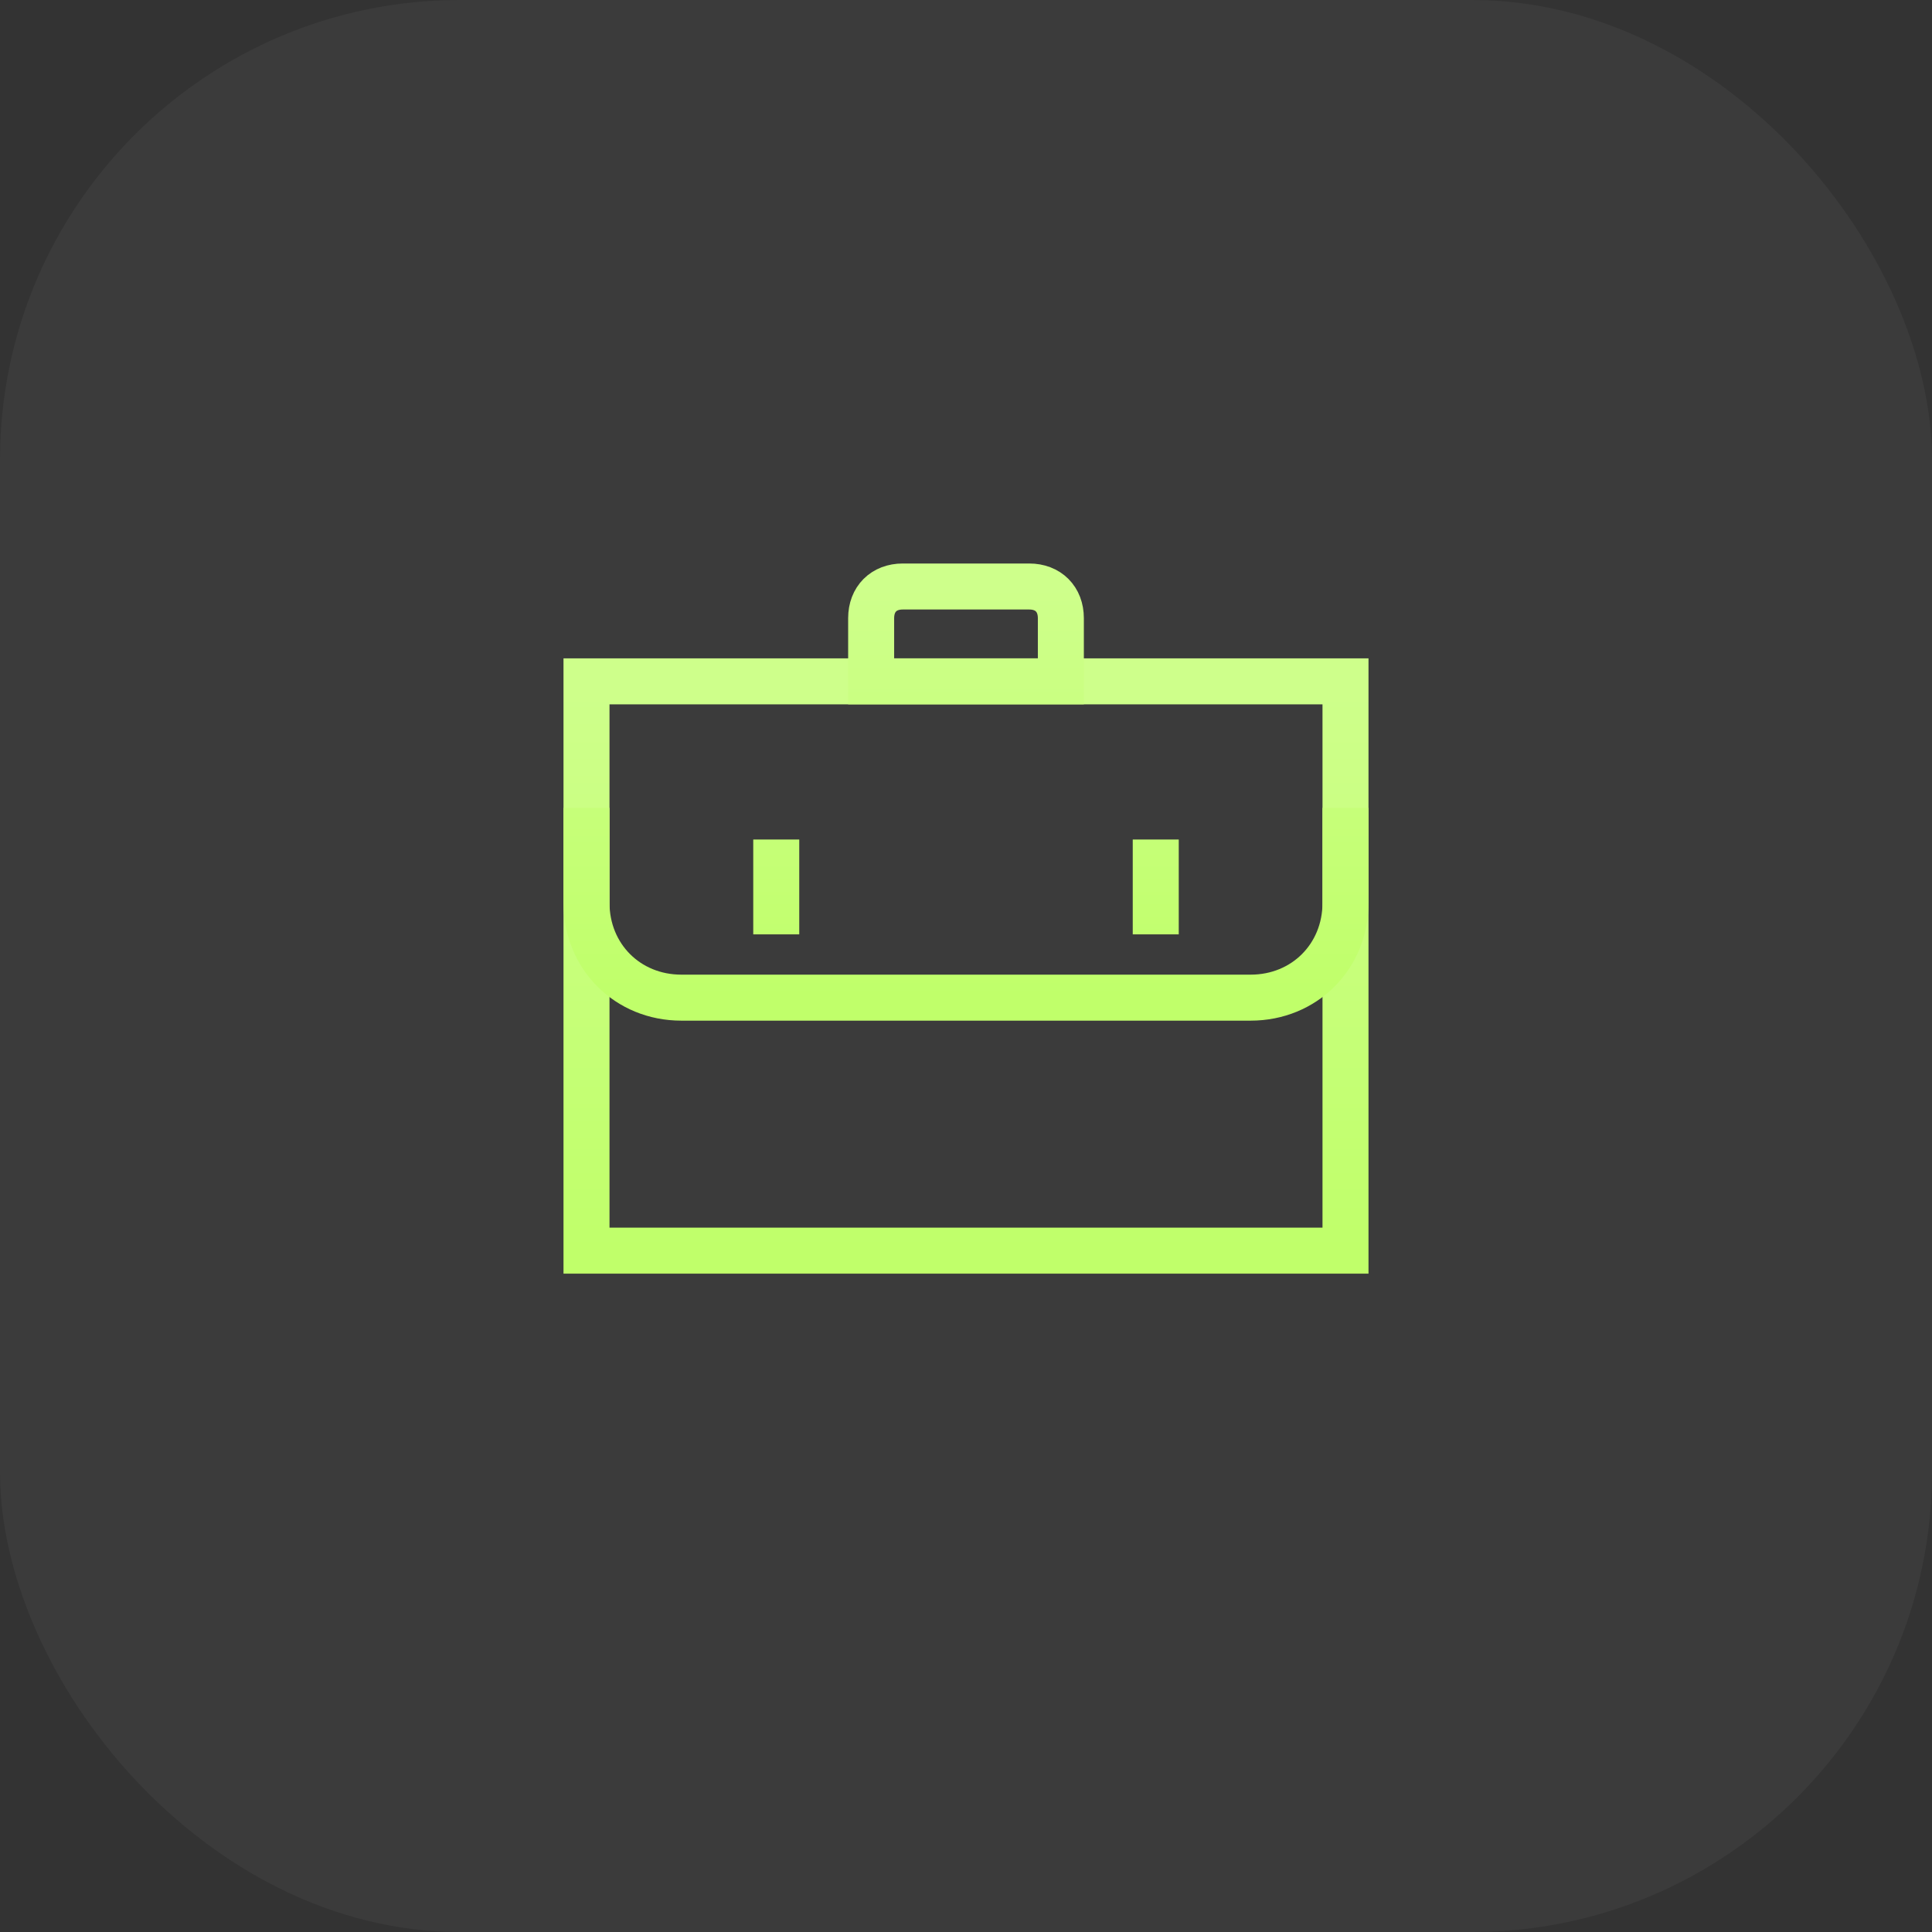
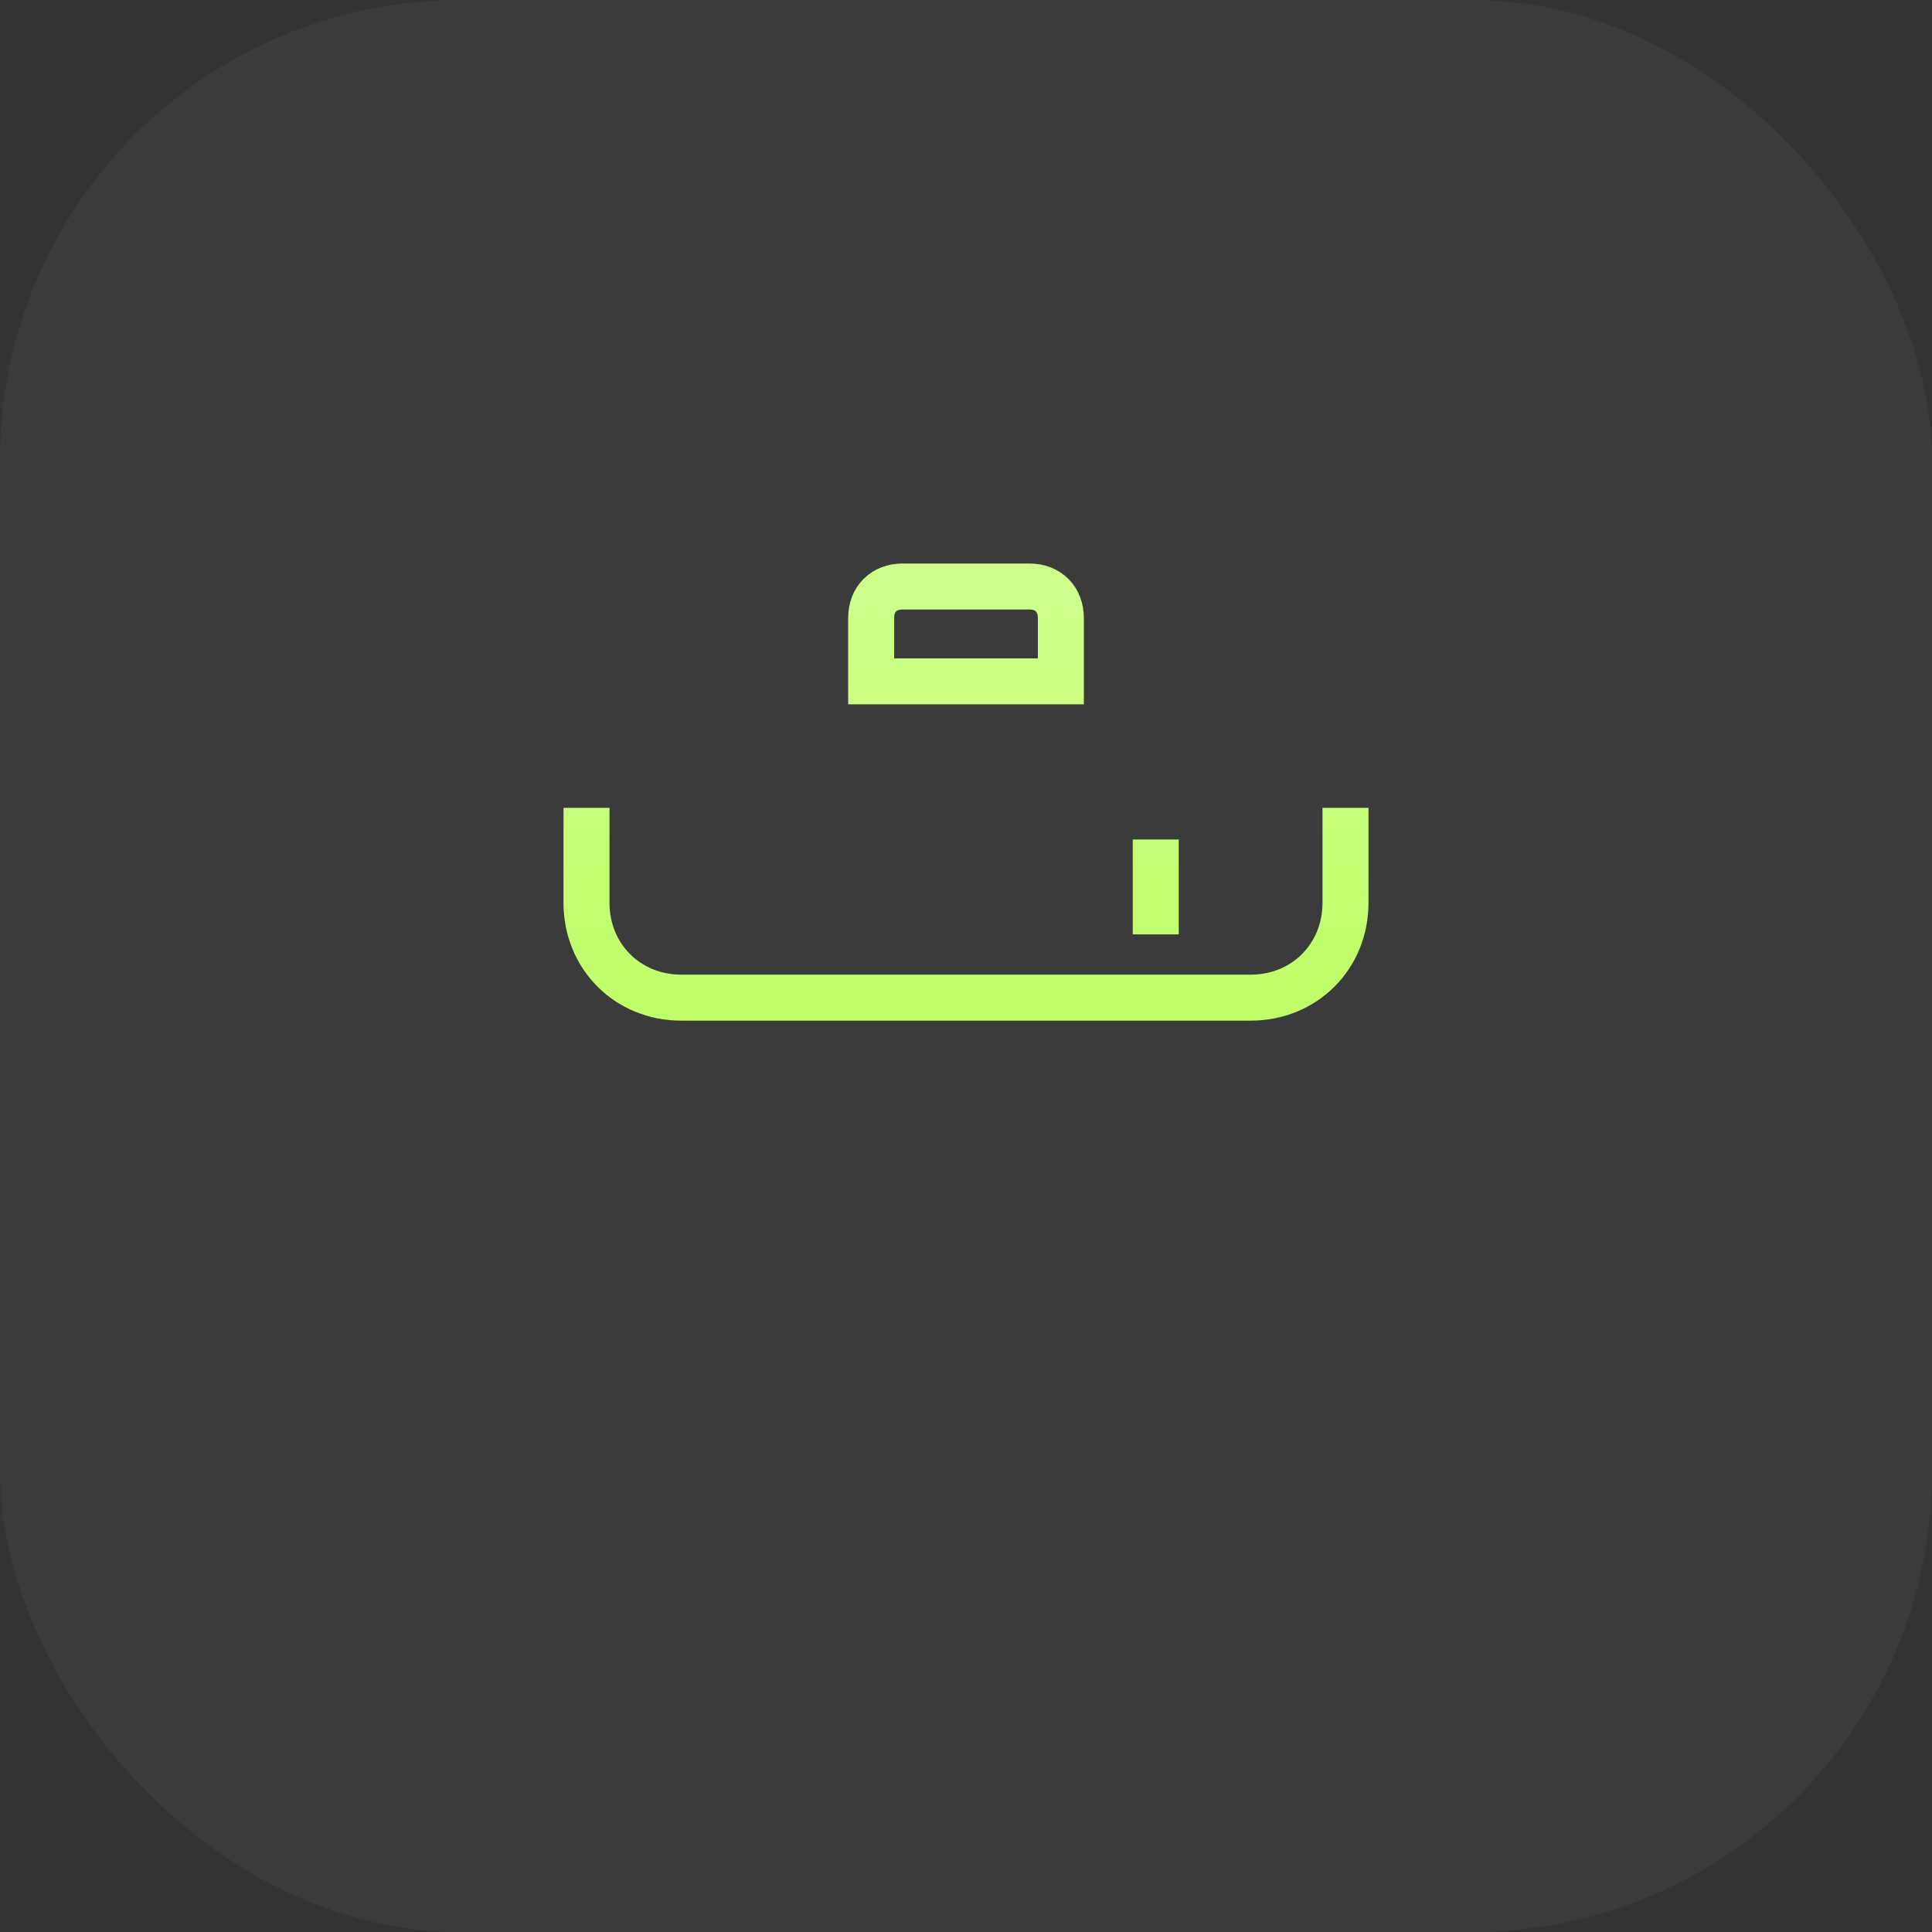
<svg xmlns="http://www.w3.org/2000/svg" width="42" height="42" viewBox="0 0 42 42" fill="none">
  <rect x="0" y="0" width="42" height="42" fill="#333333" stroke="none" />
  <rect width="42" height="42" rx="10" fill="white" fill-opacity="0.04" />
-   <path d="M12.75 14.812H29.25V27.188H12.75V14.812Z" stroke="url(#paint0_linear_97_810)" />
-   <path d="M12.75 17.562V19.625C12.75 20.794 13.644 21.688 14.812 21.688H27.188C28.356 21.688 29.25 20.794 29.25 19.625V17.562M25.125 18.25V20.312M16.875 18.25V20.312M23.062 14.812H18.938V13.438C18.938 13.025 19.212 12.75 19.625 12.75H22.375C22.788 12.75 23.062 13.025 23.062 13.438V14.812Z" stroke="url(#paint1_linear_97_810)" />
+   <path d="M12.75 17.562V19.625C12.75 20.794 13.644 21.688 14.812 21.688H27.188C28.356 21.688 29.25 20.794 29.25 19.625V17.562M25.125 18.25V20.312V20.312M23.062 14.812H18.938V13.438C18.938 13.025 19.212 12.75 19.625 12.75H22.375C22.788 12.75 23.062 13.025 23.062 13.438V14.812Z" stroke="url(#paint1_linear_97_810)" />
  <defs>
    <linearGradient id="paint0_linear_97_810" x1="21" y1="14.812" x2="21" y2="27.188" gradientUnits="userSpaceOnUse">
      <stop stop-color="#CEFF8B" />
      <stop offset="1" stop-color="#C0FF6A" />
    </linearGradient>
    <linearGradient id="paint1_linear_97_810" x1="21" y1="12.75" x2="21" y2="21.688" gradientUnits="userSpaceOnUse">
      <stop stop-color="#CEFF8B" />
      <stop offset="1" stop-color="#C0FF6A" />
    </linearGradient>
  </defs>
</svg>